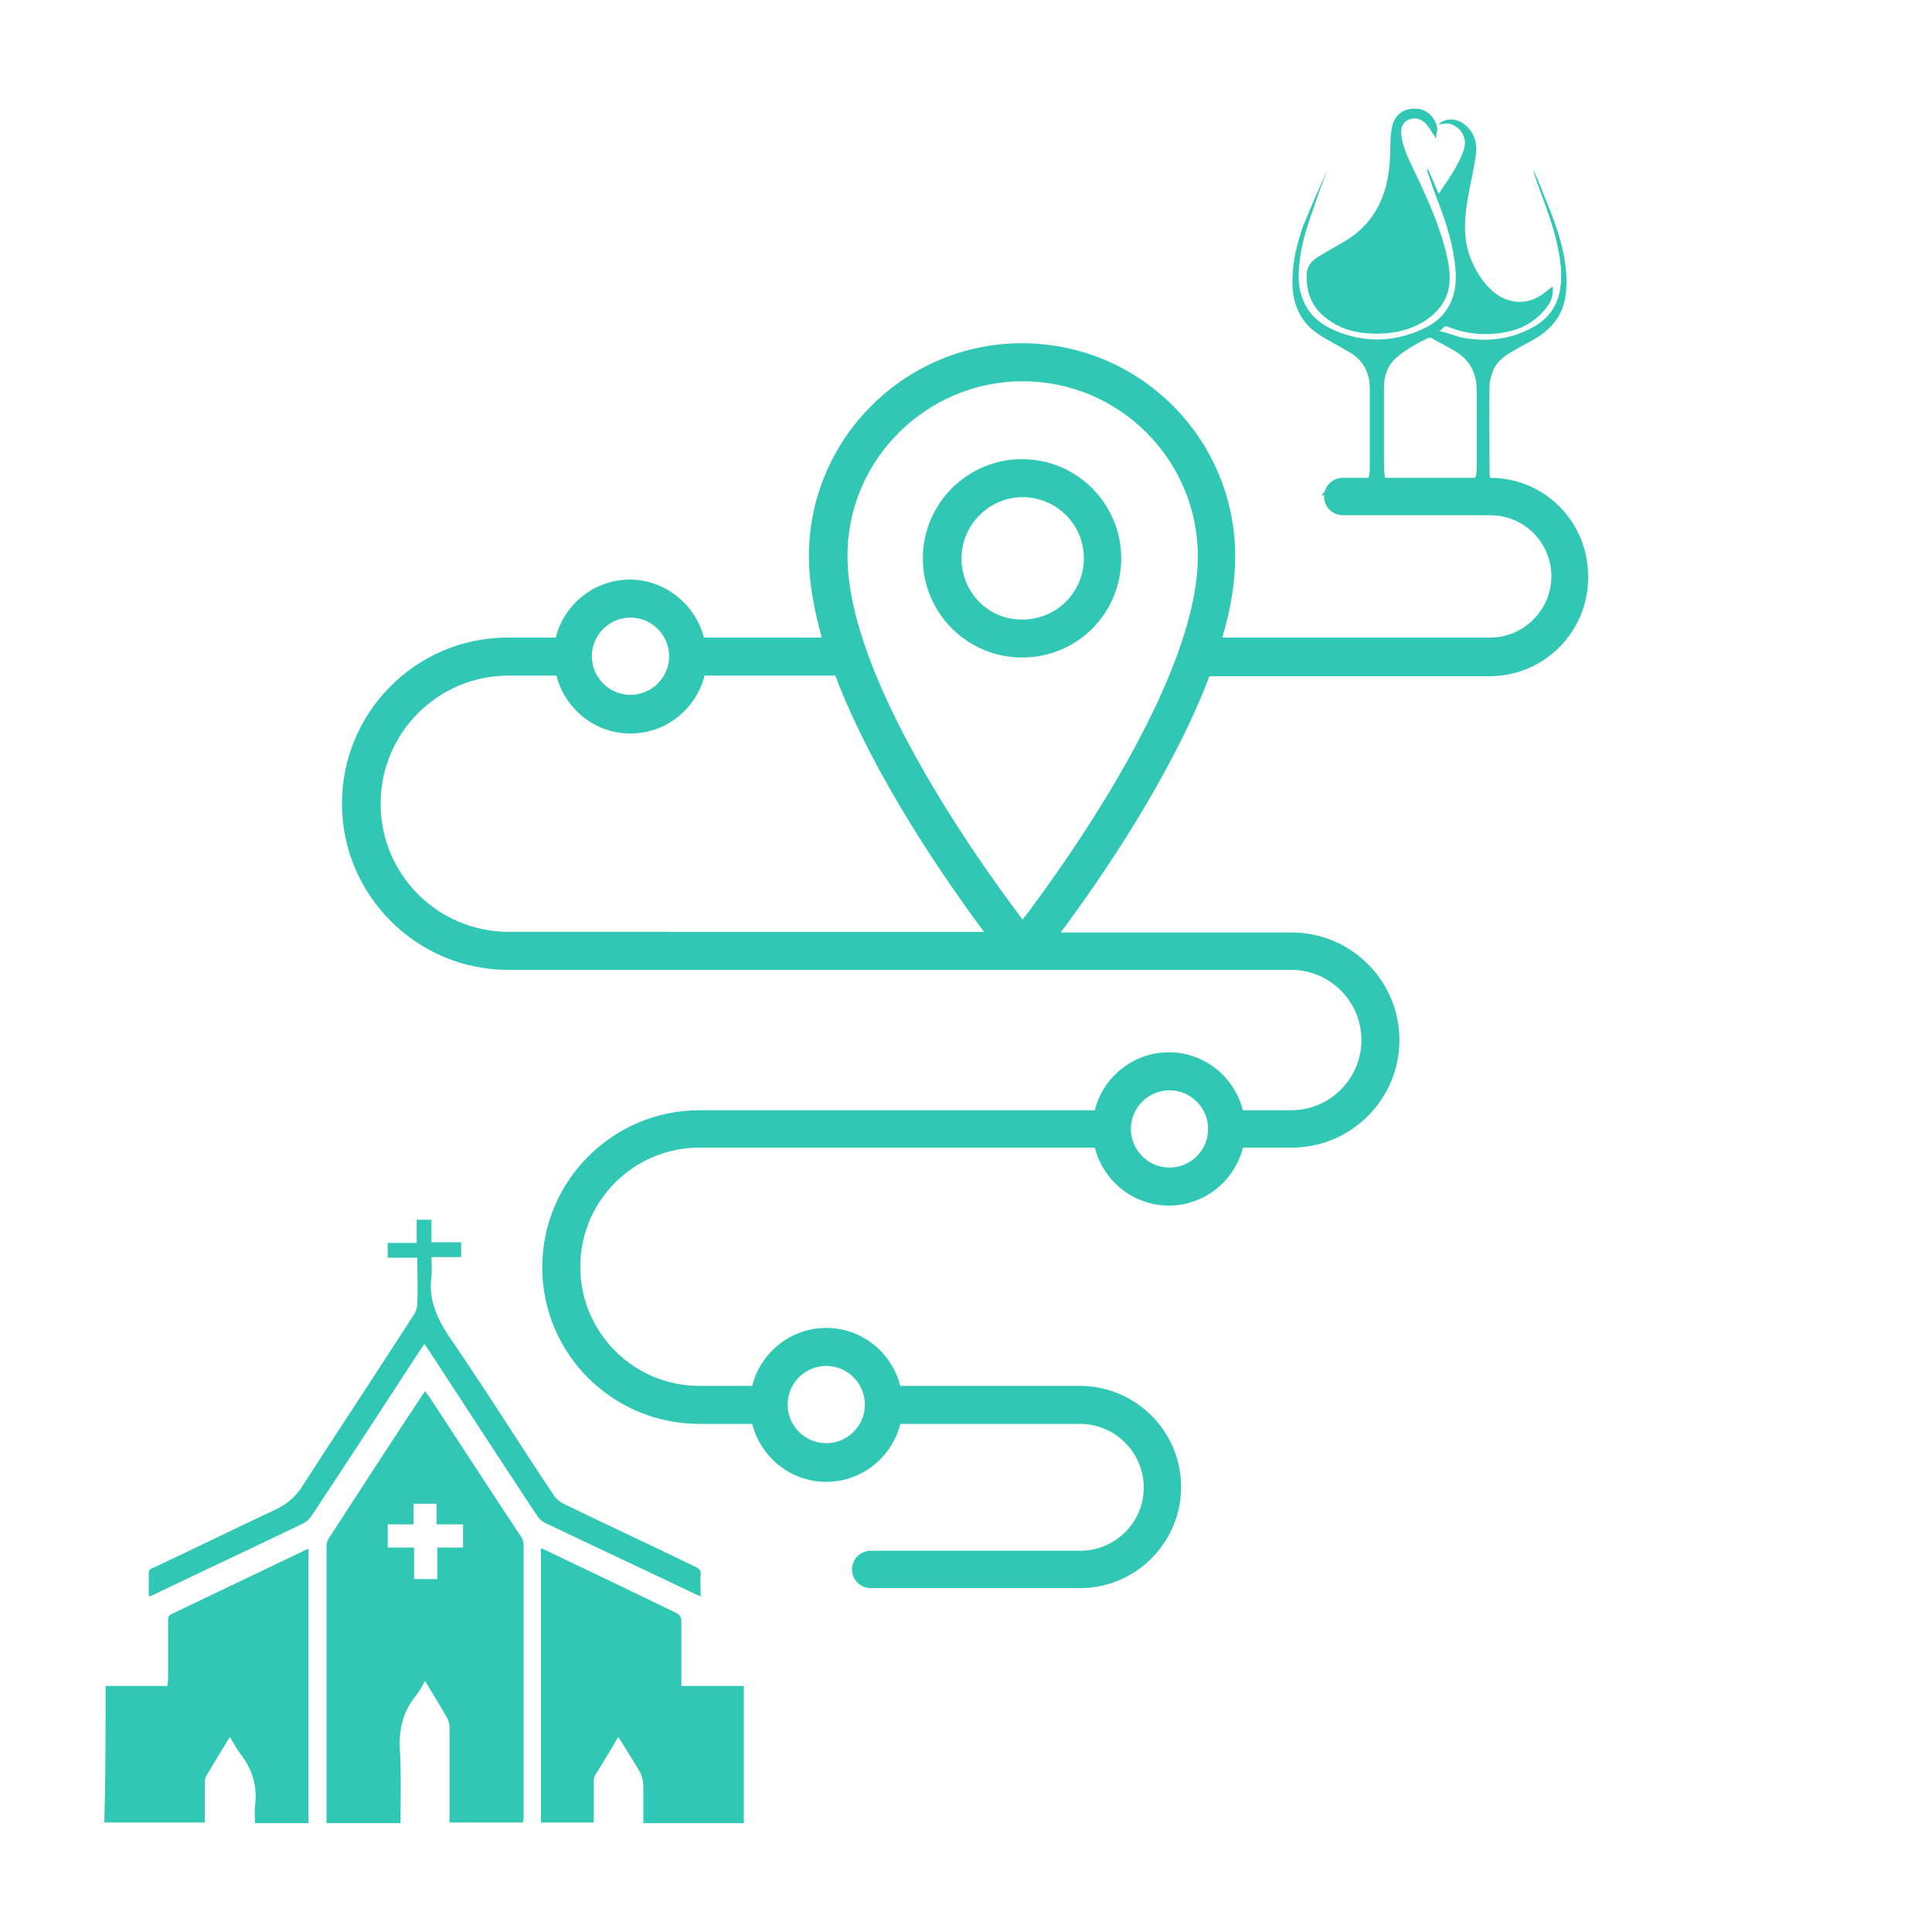
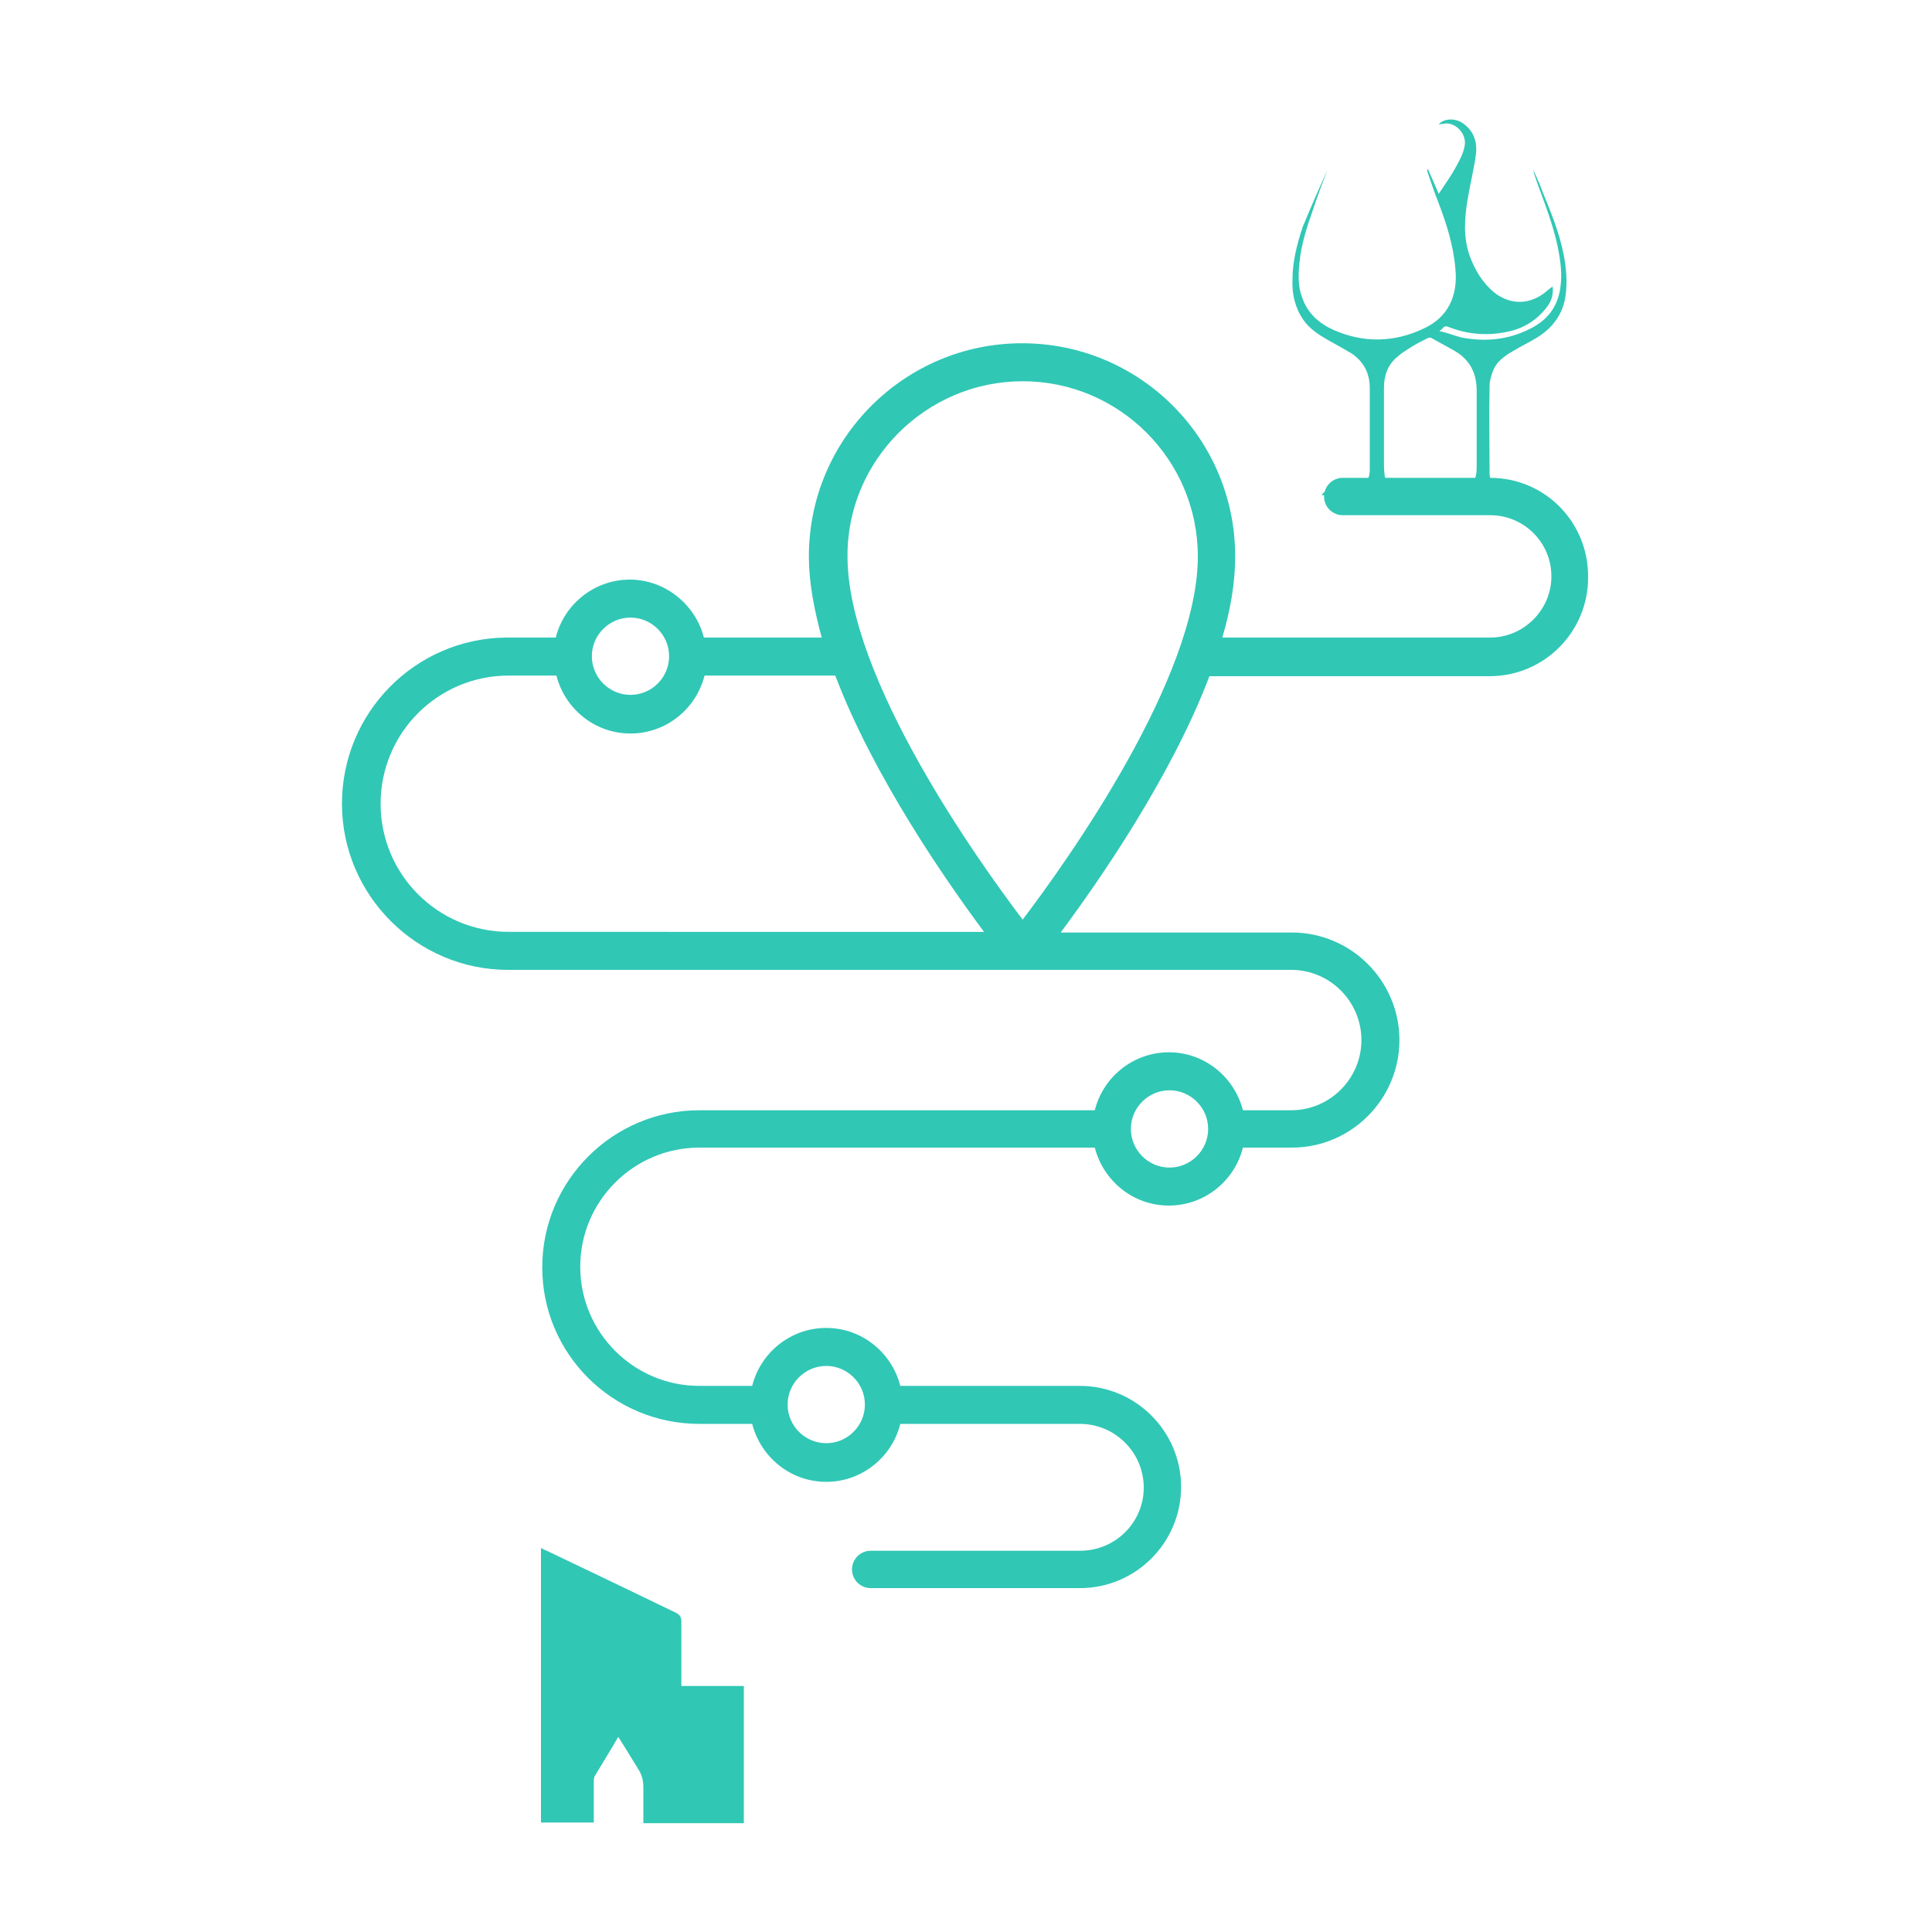
<svg xmlns="http://www.w3.org/2000/svg" version="1.1" id="Capa_1" x="0px" y="0px" viewBox="0 0 300 300" style="enable-background:new 0 0 300 300;" xml:space="preserve">
  <style type="text/css">
	.st0{fill:#30C7B5;}
</style>
  <g>
    <g>
      <path class="st0" d="M231.4,74.2h-22.9c-1.6,0-2.9,1.3-2.9,2.9c0,1.6,1.3,2.9,2.9,2.9h22.9c5.2,0,9.5,4.2,9.5,9.5    c0,5.2-4.3,9.5-9.5,9.5h-41.6c1.3-4.4,2-8.6,2-12.6c0-18.3-14.8-33.1-33.1-33.1c-18.2,0-33.1,14.8-33.1,33.1c0,4,0.8,8.2,2,12.6    h-18.3c-1.3-5.1-6-9-11.5-9c-5.5,0-10.2,3.8-11.5,9h-7.7c0,0-0.1,0-0.1,0c-14.1,0.2-25.4,11.7-25.4,25.8    c0,14.2,11.6,25.8,25.8,25.8h121.6c6,0,10.9,4.9,10.9,10.9c0,6-4.9,10.9-10.9,10.9H193c-1.3-5.1-5.9-9-11.5-9    c-5.5,0-10.2,3.8-11.5,9h-61.4c-13.4,0-24.4,10.9-24.4,24.4c0,13.4,10.9,24.3,24.4,24.3h8.2c1.3,5.1,5.9,9,11.5,9    c5.5,0,10.2-3.8,11.5-9h27.9c5.4,0,9.9,4.4,9.9,9.9c0,5.4-4.4,9.8-9.9,9.8h-32.5c-1.6,0-2.9,1.3-2.9,2.9c0,1.6,1.3,2.9,2.9,2.9    h32.5c8.7,0,15.7-7.1,15.7-15.7c0-8.7-7.1-15.7-15.7-15.7h-27.9c-1.3-5.1-5.9-9-11.5-9c-5.5,0-10.2,3.8-11.5,9h-8.2    c-10.2,0-18.5-8.3-18.5-18.5c0-10.2,8.3-18.5,18.5-18.5h61.4c1.3,5.1,5.9,9,11.5,9c5.5,0,10.2-3.8,11.5-9h7.6    c9.2,0,16.7-7.5,16.7-16.7s-7.5-16.7-16.7-16.7h-35.9c5.8-7.8,17.1-24,23.1-39.8h43.5c8.5,0,15.3-6.9,15.3-15.3    C246.7,81.1,239.9,74.2,231.4,74.2z M128.3,212.1c3.3,0,6,2.7,6,6c0,3.3-2.7,6-6,6c-3.3,0-6-2.7-6-6    C122.3,214.8,125,212.1,128.3,212.1z M181.6,181.3c-3.3,0-6-2.7-6-6c0-3.3,2.7-6,6-6c3.3,0,6,2.7,6,6    C187.6,178.6,184.9,181.3,181.6,181.3z M158.8,59.2c15,0,27.2,12.2,27.2,27.2c0,18.9-20.3,47.3-27.2,56.4    c-6.9-9.1-27.2-37.5-27.2-56.4C131.5,71.5,143.8,59.2,158.8,59.2z M97.9,95.9c3.3,0,6,2.7,6,6c0,3.3-2.7,6-6,6c-3.3,0-6-2.7-6-6    C91.9,98.6,94.6,95.9,97.9,95.9z M79,144.7c-11,0-19.9-8.9-19.9-19.9c0-11,8.9-19.9,19.9-19.9h7.4c1.3,5.1,5.9,9,11.5,9    c5.5,0,10.2-3.8,11.5-9h20.3c6,15.8,17.3,32,23.1,39.8C152.8,144.7,79,144.7,79,144.7z" />
    </g>
    <g>
-       <path class="st0" d="M174.1,86.7c0-8.5-6.9-15.4-15.4-15.4c-8.5,0-15.4,6.9-15.4,15.4c0,8.5,6.9,15.4,15.4,15.4    C167.3,102.1,174.1,95.2,174.1,86.7z M149.3,86.7c0-5.2,4.3-9.5,9.5-9.5c5.2,0,9.5,4.2,9.5,9.5c0,5.3-4.3,9.5-9.5,9.5    C153.5,96.3,149.3,92,149.3,86.7z" />
-     </g>
+       </g>
  </g>
  <g>
-     <path class="st0" d="M16.4,261.8c3.2,0,6.4,0,9.6,0c0-0.5,0.1-0.8,0.1-1.1c0-3,0-6.1,0-9.1c0-0.5,0.1-0.8,0.6-1   c6.9-3.3,13.8-6.6,20.7-9.9c0.1-0.1,0.3-0.1,0.5-0.2c0,14.2,0,28.4,0,42.6c-2.7,0-5.4,0-8.3,0c0-0.9-0.1-1.8,0-2.7   c0.4-3-0.4-5.7-2.3-8.1c-0.6-0.8-1-1.6-1.6-2.6c-1.3,2.1-2.5,4.1-3.7,6.1c-0.2,0.3-0.2,0.7-0.2,1c0,1.7,0,3.4,0,5.1   c0,0.3,0,0.7,0,1.1c-5.3,0-10.4,0-15.6,0C16.4,276,16.4,268.9,16.4,261.8z" />
    <path class="st0" d="M115.5,283.1c-5.1,0-10.3,0-15.6,0c0-1.9,0-3.7,0-5.5c0-1.1-0.2-2-0.8-2.9c-1-1.6-2-3.3-3.1-5   c-1.2,2.1-2.4,4-3.6,6c-0.2,0.3-0.2,0.7-0.2,1.1c0,2.1,0,4.1,0,6.2c-2.8,0-5.5,0-8.2,0c0-14.2,0-28.3,0-42.6   c0.3,0.1,0.6,0.3,0.9,0.4c6.7,3.2,13.4,6.4,20,9.6c0.6,0.3,0.9,0.6,0.9,1.4c0,3.3,0,6.6,0,10c3.3,0,6.5,0,9.7,0   C115.5,268.9,115.5,276,115.5,283.1z" />
-     <path class="st0" d="M81.2,283c-3.9,0-7.6,0-11.4,0c0-0.4,0-0.7,0-1.1c0-4.6,0-9.2,0-13.8c0-0.5-0.2-1-0.4-1.4   c-1.1-1.9-2.2-3.7-3.4-5.7c-0.5,0.9-0.9,1.7-1.5,2.4c-2,2.5-2.6,5.3-2.4,8.5c0.2,3.3,0.1,6.7,0.1,10.1c0,0.3,0,0.7,0,1.1   c-3.8,0-7.6,0-11.5,0c0-0.4,0-0.7,0-1.1c0-13.9,0-27.9,0-41.8c0-0.5,0.1-1,0.4-1.4c4.8-7.4,9.6-14.8,14.5-22.2   c0.1-0.2,0.3-0.3,0.4-0.6c0.2,0.3,0.4,0.6,0.6,0.8c4.8,7.3,9.5,14.6,14.3,21.8c0.3,0.4,0.4,0.9,0.4,1.3c0,14.1,0,28.2,0,42.3   C81.3,282.5,81.2,282.7,81.2,283z M67.8,236.7c0-1.1,0-2.1,0-3.2c-1.3,0-2.4,0-3.6,0c0,1.1,0,2.1,0,3.2c-1.4,0-2.7,0-4,0   c0,1.2,0,2.4,0,3.6c1.4,0,2.7,0,4.1,0c0,1.7,0,3.3,0,4.9c1.2,0,2.3,0,3.6,0c0-1.6,0-3.3,0-4.9c1.4,0,2.7,0,4,0c0-1.2,0-2.3,0-3.6   C70.5,236.7,69.2,236.7,67.8,236.7z" />
-     <path class="st0" d="M23.1,247.9c0-1.4,0-2.6,0-3.8c0-0.3,0.4-0.6,0.8-0.7c6.4-3,12.7-6.1,19.1-9.1c1.6-0.8,2.8-1.8,3.8-3.3   c5.8-9,11.7-17.9,17.5-26.9c0.3-0.5,0.5-1.1,0.5-1.7c0.1-2.3,0-4.6,0-7.1c-1.5,0-3,0-4.6,0c0-0.8,0-1.5,0-2.3c1.5,0,3,0,4.5,0   c0-1.2,0-2.4,0-3.6c0.8,0,1.5,0,2.3,0c0,1.1,0,2.3,0,3.5c1.6,0,3.1,0,4.6,0c0,0.8,0,1.5,0,2.3c-1.5,0-3,0-4.6,0c0,1.1,0.1,2.1,0,3   c-0.5,3.5,0.8,6.4,2.7,9.3c5.6,8.1,10.8,16.5,16.3,24.7c0.3,0.5,0.9,1,1.5,1.3c6.8,3.3,13.7,6.5,20.5,9.8c0.6,0.3,0.9,0.6,0.8,1.3   c-0.1,1,0,2.1,0,3.3c-0.4-0.2-0.7-0.3-0.9-0.4c-7.7-3.7-15.5-7.3-23.2-11c-0.5-0.2-0.9-0.6-1.2-1c-5.7-8.6-11.3-17.2-16.9-25.8   c-0.2-0.3-0.4-0.6-0.7-1c-0.3,0.4-0.5,0.7-0.7,1c-5.6,8.6-11.2,17.2-16.9,25.8c-0.3,0.4-0.8,0.9-1.3,1.1c-7.7,3.7-15.4,7.3-23.1,11   C23.8,247.7,23.5,247.8,23.1,247.9z" />
  </g>
  <g>
    <path class="st0" d="M206.1,26.4c-0.8,2.1-1.6,4.3-2.3,6.4c-0.9,2.5-1.7,5.1-2,7.8c-0.2,1.9-0.3,3.8,0.4,5.6c0.8,2.4,2.6,4,4.8,5   c4.7,2.1,9.5,2,14.1-0.2c3.7-1.7,5.3-5,4.9-9.2c-0.3-3.7-1.4-7.1-2.7-10.5c-0.6-1.5-1.1-3-1.6-4.5c-0.1-0.2-0.1-0.3,0-0.6   c0.6,1.3,1.1,2.5,1.7,3.9c1-1.5,2-2.9,2.8-4.4c0.5-0.9,1-1.9,1.2-2.9c0.4-1.6-0.8-3.3-2.4-3.6c-0.6-0.1-1.1,0.1-1.6,0.1   c0.8-0.9,2.5-1,3.7-0.2c1.6,1.1,2.3,2.7,2.1,4.7c-0.3,2.4-0.9,4.7-1.3,7.1c-0.5,3-0.7,5.9,0.3,8.8c0.8,2.2,2,4.2,3.8,5.7   c2.4,1.9,5.3,2,7.8,0.1c0.4-0.3,0.8-0.7,1.3-1c0.1,1.1-0.1,2-0.7,2.9c-1.4,2-3.4,3.4-5.8,4c-3.3,0.8-6.5,0.6-9.6-0.6   c-0.4-0.2-0.7-0.2-1,0.2c-0.1,0.1-0.2,0.2-0.5,0.4c1.3,0.3,2.3,0.7,3.4,1c3.7,0.7,7.2,0.4,10.6-1.3c2.7-1.3,4.4-3.4,4.8-6.5   c0.3-2.1,0-4.2-0.4-6.2c-0.7-3.4-2-6.7-3.2-10c-0.2-0.7-0.5-1.3-0.6-2c0.5,1.1,1,2.2,1.4,3.3c1.3,3.2,2.6,6.3,3.3,9.8   c0.4,2.1,0.6,4.2,0.3,6.4c-0.4,2.9-2,5-4.4,6.5c-1.3,0.8-2.6,1.4-3.9,2.2c-1.2,0.7-2.3,1.5-2.9,2.8c-0.3,0.8-0.6,1.7-0.6,2.5   c-0.1,4.5,0,9,0,13.6c0,1.1,0.5,1.7,1.6,1.9c1.1,0.2,2.3,0.3,3.4,0.4c0.5,0.1,1,0.2,1.4,0.4c0.3,0.1,0.6,0.4,0.9,0.6   c0,0,0,0.1-0.1,0.1c-11.1,0-22.1,0-33.3,0c0.4-0.6,1-0.9,1.6-1c1.2-0.2,2.4-0.3,3.7-0.4c0.1,0,0.2,0,0.4-0.1   c1.3-0.3,1.7-0.9,1.8-2.3c0-2.1,0-4.3,0-6.5c0-2.1,0-4.2,0-6.3c0-2.3-0.9-4.1-2.8-5.4c-1.2-0.7-2.4-1.4-3.7-2.1   c-1.4-0.8-2.8-1.7-3.8-3.1c-1.3-1.9-1.8-4-1.7-6.3c0-2.8,0.7-5.5,1.6-8.2C203.5,32.3,204.8,29.3,206.1,26.4   C206,26.4,206,26.4,206.1,26.4z M229.3,66.5L229.3,66.5c0-2,0-3.9,0-5.8c0-2.7-1-4.8-3.4-6.2c-1.2-0.7-2.4-1.3-3.6-2   c-0.1-0.1-0.4-0.1-0.6,0c-1,0.5-2,1-2.9,1.6c-0.6,0.4-1.3,0.8-1.8,1.3c-1.6,1.3-2.1,3-2.1,4.9c0,3.8,0,7.5,0,11.3   c0,0.7,0,1.4,0.1,2.1c0,0.6,0.4,1,1,1.3c0.4,0.1,0.7,0.3,1.1,0.3c3.2,0.5,6.4,0.5,9.6,0.1c2.2-0.3,2.6-0.8,2.6-3   C229.3,70.4,229.3,68.5,229.3,66.5z" />
-     <path class="st0" d="M223,21.5c-0.6-0.8-1-1.7-1.7-2.4c-1.3-1.3-3.4-0.7-3.7,0.9c-0.1,0.6,0,1.1,0.1,1.7c0.5,2.2,1.6,4.1,2.5,6.1   c1.7,3.6,3.3,7.3,4.3,11.2c0.3,1.3,0.6,2.6,0.6,4c0.1,3-1.4,5.2-3.8,6.8c-2.5,1.6-5.4,2.1-8.3,2c-2.7-0.1-5.1-0.8-7.2-2.5   c-2.2-1.7-3-4.1-2.9-6.8c0.1-1.3,0.9-2.1,1.9-2.7c1.2-0.7,2.4-1.4,3.6-2.1c4-2.2,6.3-5.7,7.1-10.1c0.3-1.7,0.4-3.4,0.4-5.2   c0-1,0.1-2,0.3-2.9c0.5-1.8,1.9-2.8,3.9-2.6c1.6,0.1,2.9,1.5,3.1,3.2C223.1,20.6,223,21,223,21.5z" />
  </g>
</svg>